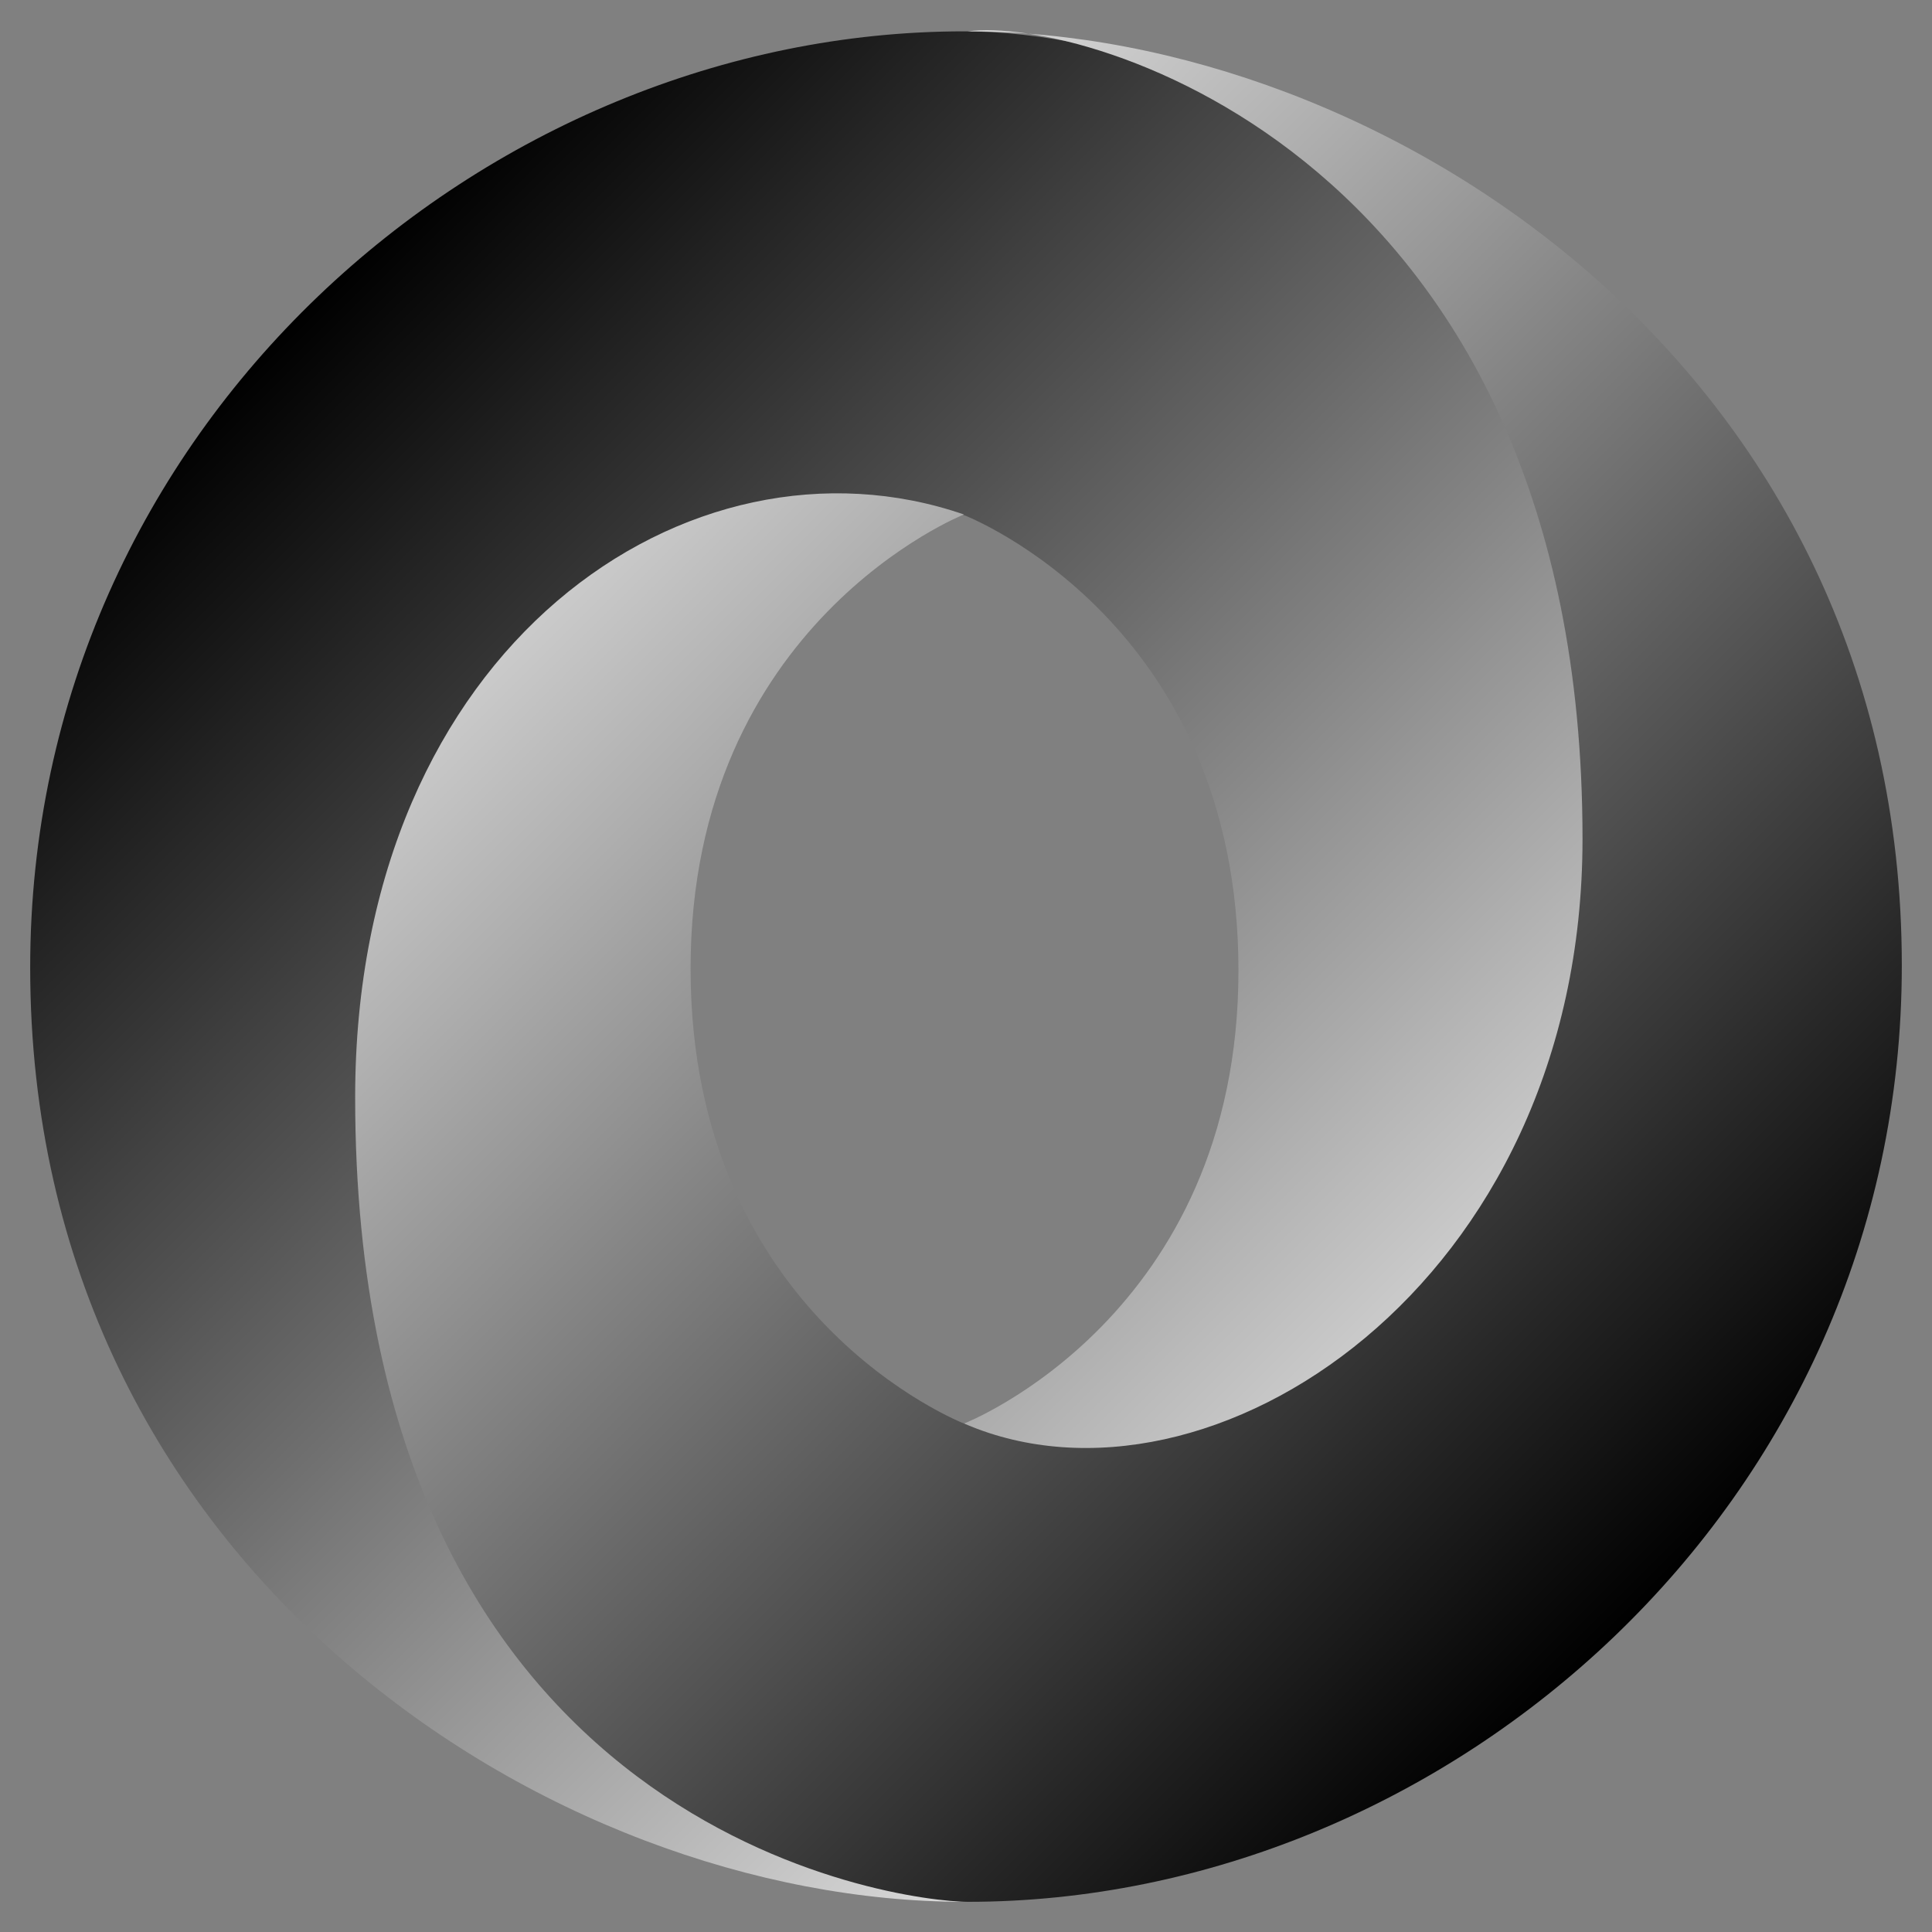
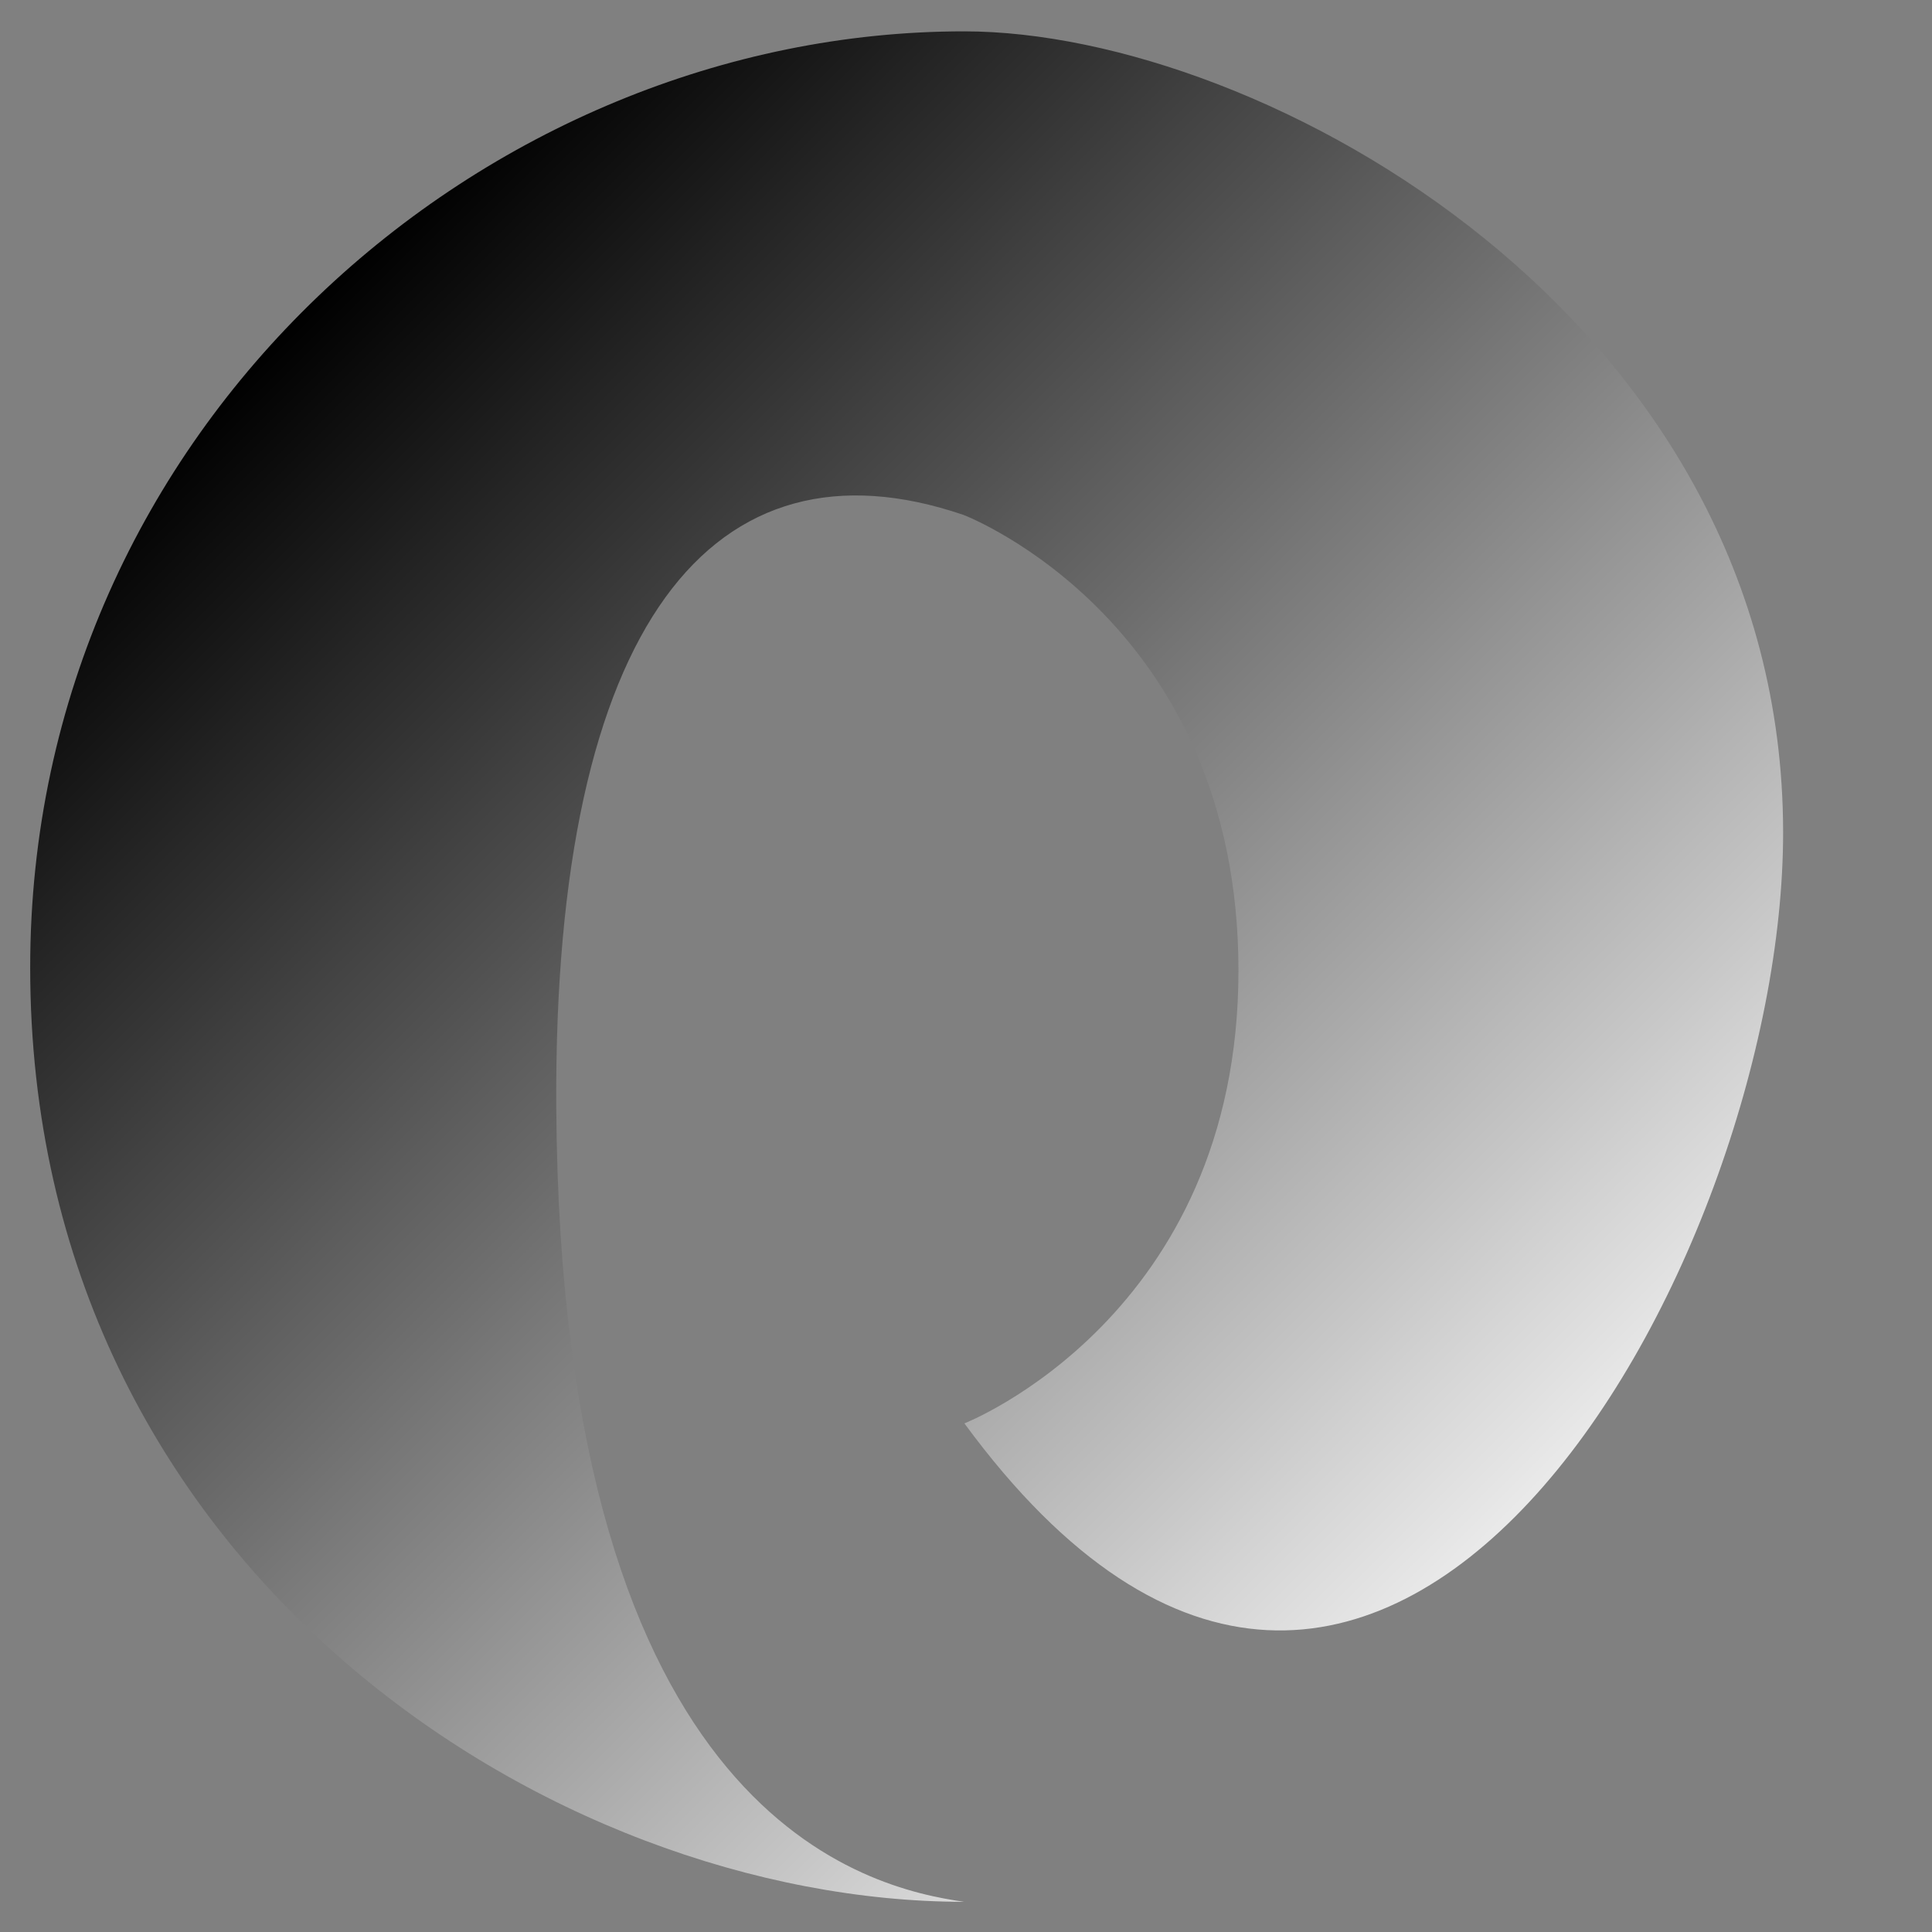
<svg xmlns="http://www.w3.org/2000/svg" width="1em" height="1em" viewBox="0 0 128 128">
  <rect x="0" y="0" width="128" height="128" fill="#808080" stroke="none" />
  <linearGradient id="SVG7a55hczf" x1="-670.564" x2="-583.105" y1="-280.831" y2="-368.306" gradientTransform="matrix(.999 0 0 -.999 689.011 -259.008)" gradientUnits="userSpaceOnUse">
    <stop offset="0" />
    <stop offset="1" stop-color="#fff" />
  </linearGradient>
  <path fill="url(#SVG7a55hczf)" fill-rule="evenodd" d="M63.895 94.303c27.433 37.398 54.281-10.438 54.241-39.205c-.046-34.012-34.518-53.021-54.263-53.021C32.182 2.077 2 28.269 2 64.105C2 103.937 36.596 126 63.873 126c-6.172-.889-26.742-5.296-27.019-52.674c-.186-32.044 10.453-44.846 26.974-39.214c.37.137 18.223 7.18 18.223 30.187c0 22.908-18.156 30.004-18.156 30.004" clip-rule="evenodd" />
  <linearGradient id="SVGFehKferx" x1="-579.148" x2="-666.607" y1="-364.34" y2="-276.873" gradientTransform="matrix(.999 0 0 -.999 689.011 -259.008)" gradientUnits="userSpaceOnUse">
    <stop offset="0" />
    <stop offset="1" stop-color="#fff" />
  </linearGradient>
-   <path fill="url(#SVGFehKferx)" fill-rule="evenodd" d="M63.863 34.086C45.736 27.838 23.53 42.778 23.53 72.703C23.53 121.565 59.739 126 64.128 126C95.818 126 126 99.808 126 63.972C126 24.14 91.404 2.077 64.127 2.077c7.555-1.046 40.719 8.176 40.719 53.504c0 29.559-24.764 45.651-40.87 38.776c-.37-.137-18.223-7.18-18.223-30.187c0-22.91 18.11-30.085 18.11-30.084" clip-rule="evenodd" />
</svg>